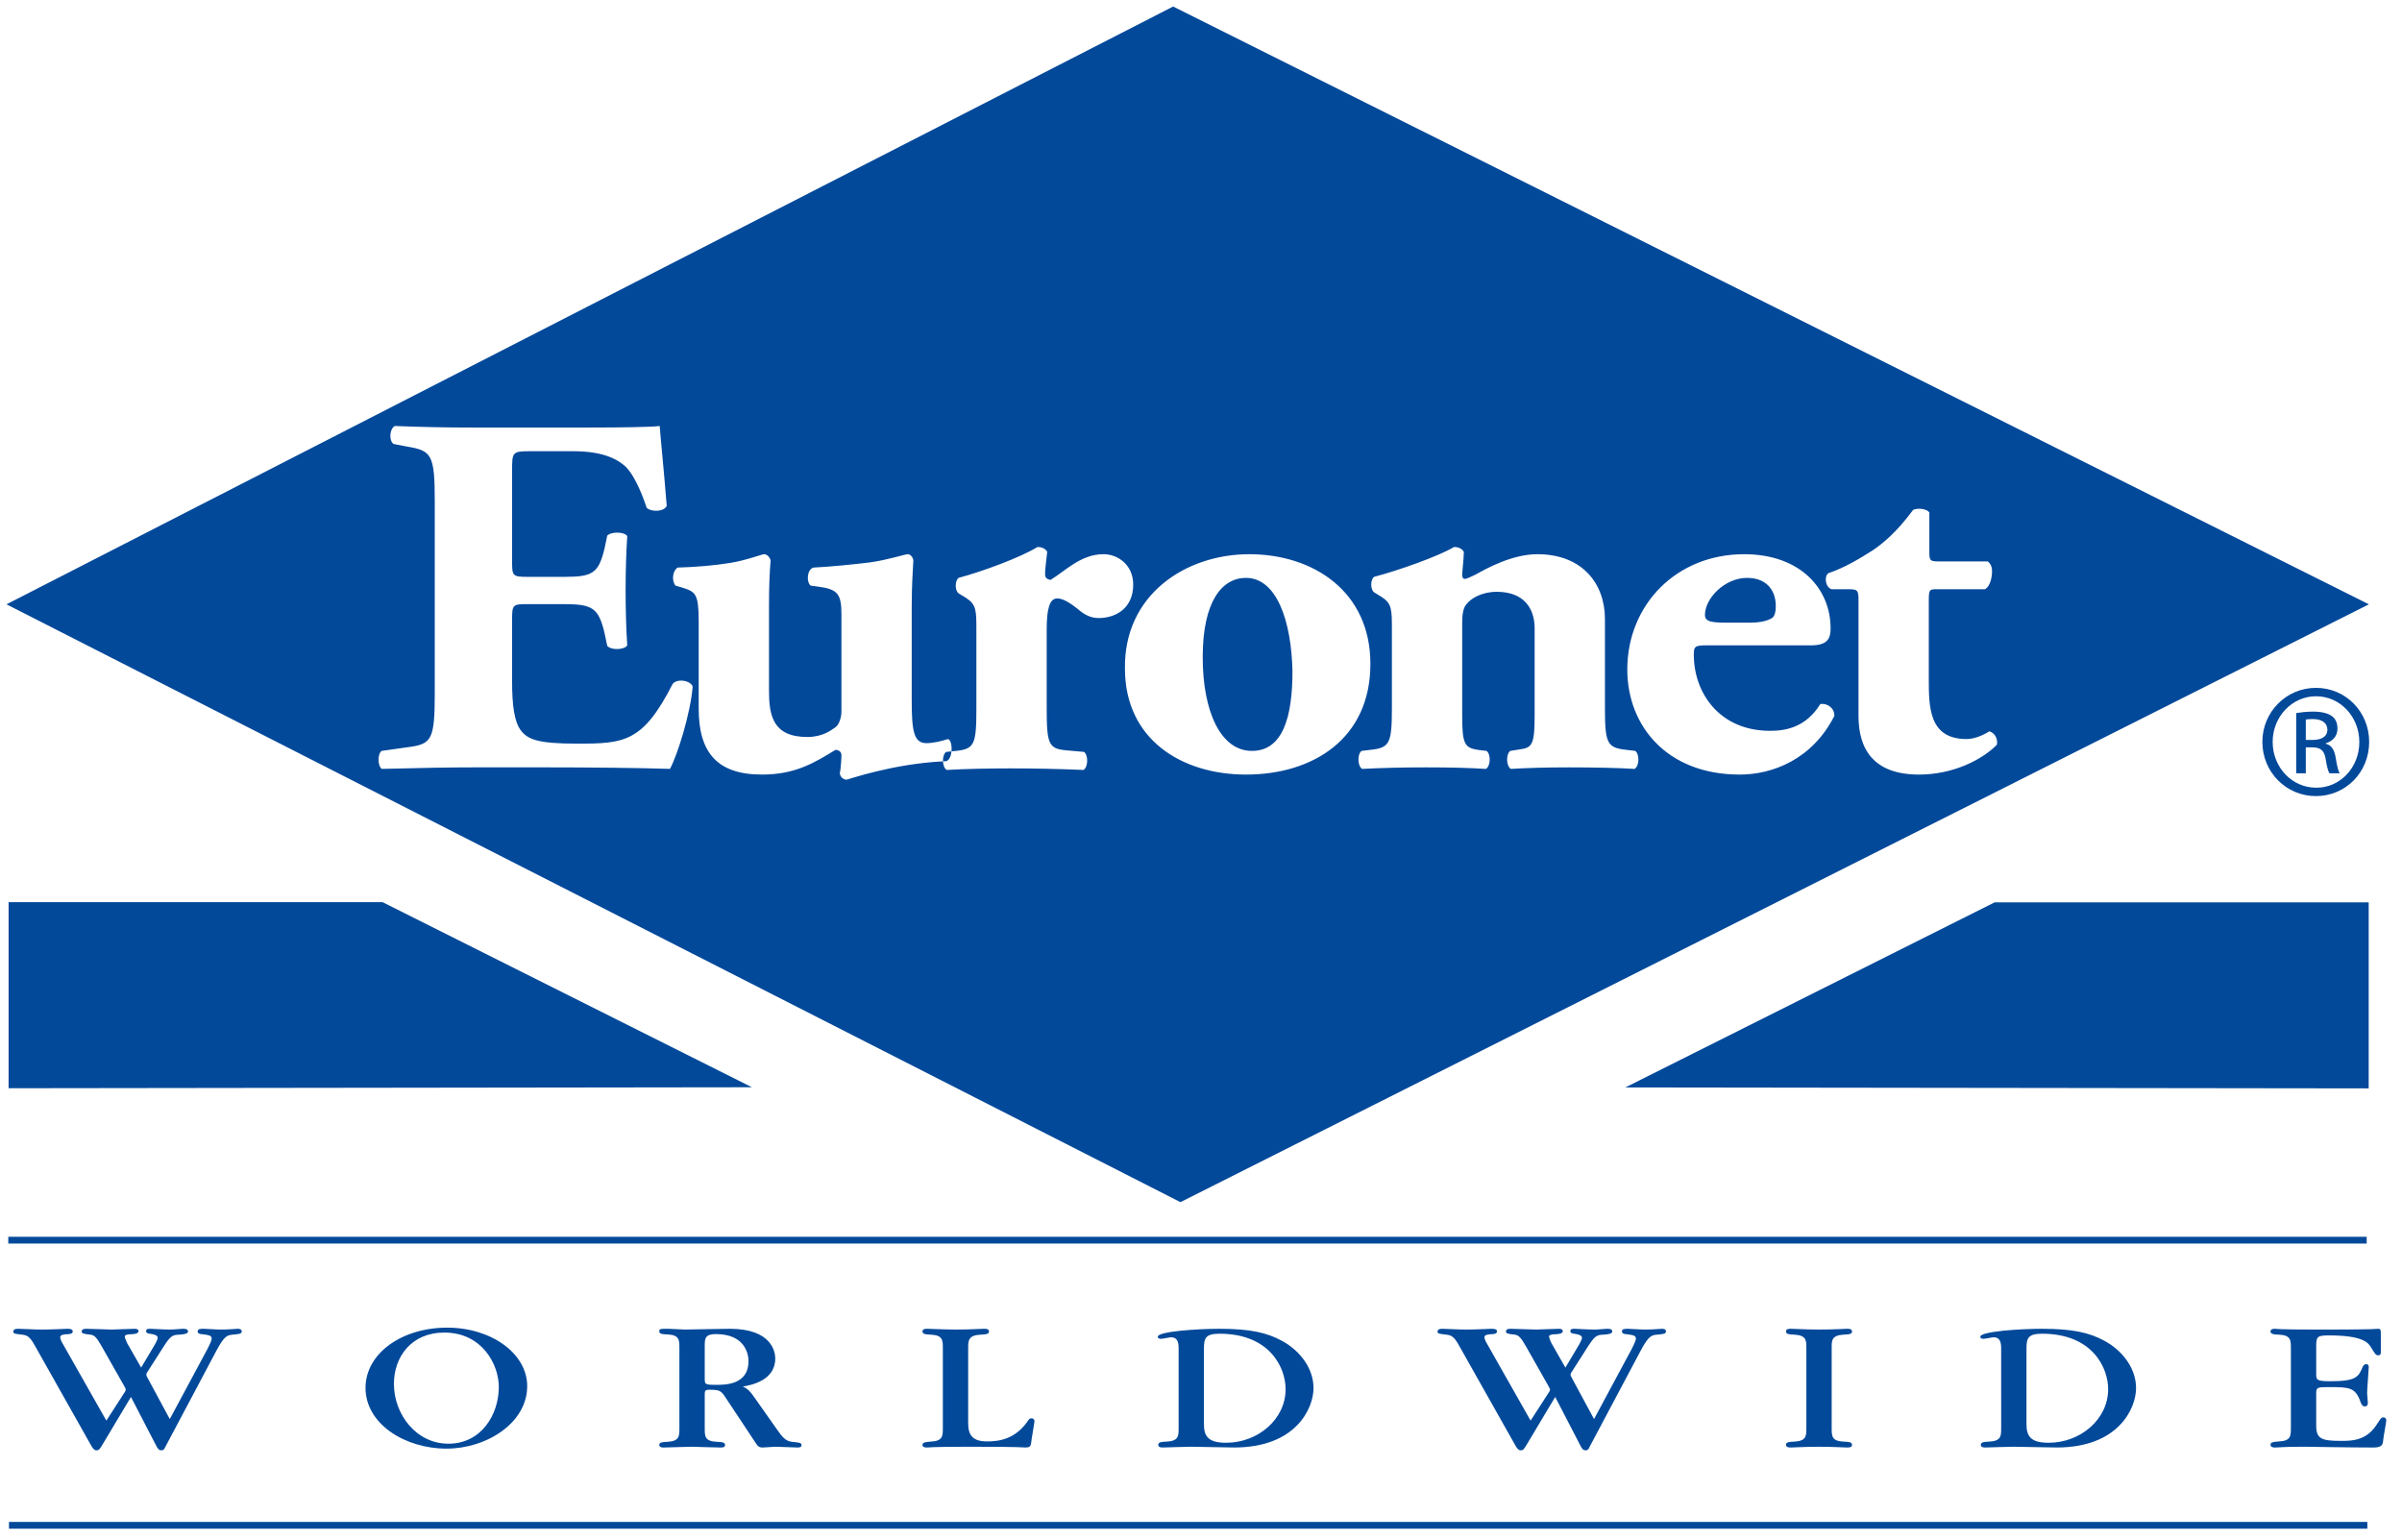
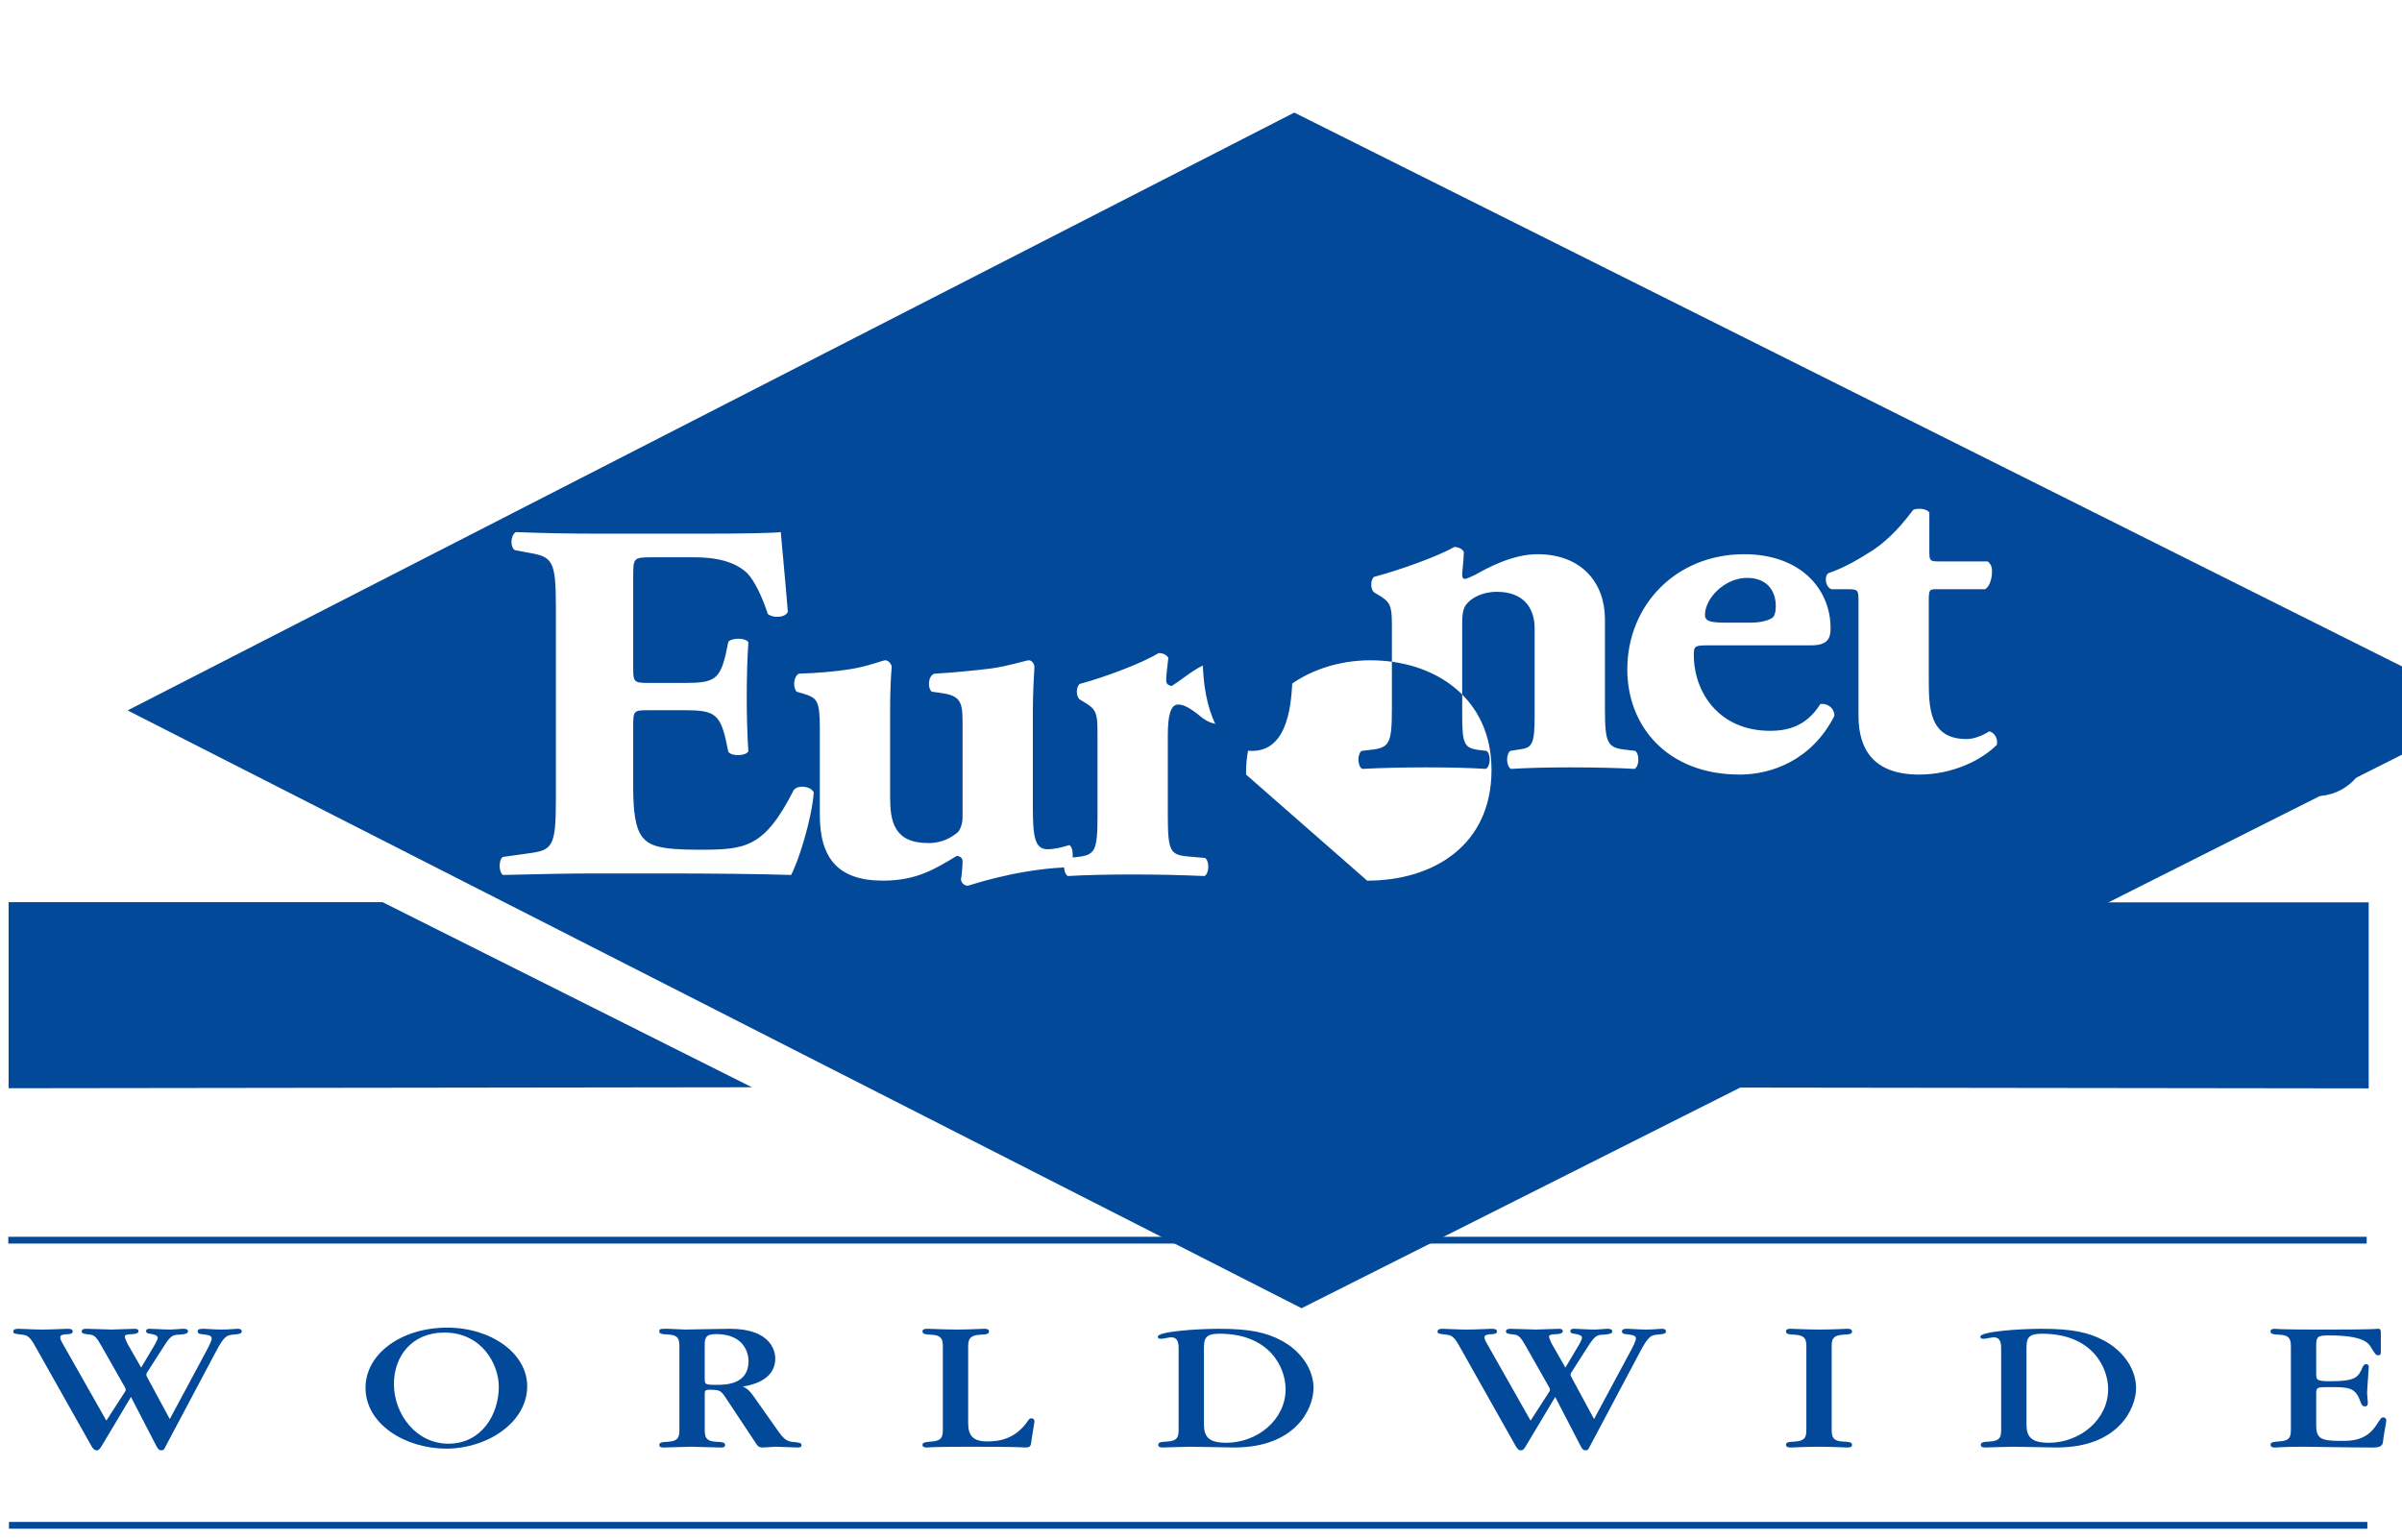
<svg xmlns="http://www.w3.org/2000/svg" width="100%" height="100%" viewBox="0 0 184 118" version="1.1" xml:space="preserve" style="fill-rule:evenodd;clip-rule:evenodd;stroke-linejoin:round;stroke-miterlimit:1.414;">
  <g id="g3411">
    <path id="path2469" d="M181.448,83.382l0,-14.254l-28.649,0l-28.29,14.18l56.939,0.074Z" style="fill:#03499a;fill-rule:nonzero;" />
    <path id="path2481" d="M13.006,108.718l2.882,-5.367c0.11,-0.202 0.327,-0.638 0.327,-0.798c0,-0.246 -0.217,-0.275 -0.798,-0.348c-0.145,-0.016 -0.273,-0.044 -0.273,-0.218c0,-0.188 0.255,-0.188 0.455,-0.188c0.217,0 0.869,0.059 1.36,0.059c0.635,0 1.069,-0.059 1.233,-0.059c0.089,0 0.326,0 0.326,0.203c0,0.189 -0.218,0.203 -0.69,0.247c-0.398,0.042 -0.634,0.058 -1.268,1.261l-3.881,7.312c-0.091,0.203 -0.163,0.29 -0.308,0.29c-0.164,0 -0.272,-0.073 -0.417,-0.378l-1.922,-3.713l-2.194,3.671c-0.2,0.348 -0.29,0.42 -0.435,0.42c-0.181,0 -0.291,-0.144 -0.417,-0.363l-4.316,-7.659c-0.399,-0.725 -0.616,-0.798 -0.979,-0.841c-0.599,-0.072 -0.671,-0.072 -0.671,-0.247c0,-0.202 0.272,-0.202 0.399,-0.202c0.344,0 1.088,0.058 1.796,0.058c0.815,0 1.757,-0.058 1.903,-0.058c0.2,0 0.453,0 0.453,0.202c0,0.189 -0.236,0.217 -0.544,0.217c-0.091,0.016 -0.416,0.031 -0.416,0.219c0,0.174 0.144,0.42 0.18,0.478l3.355,5.918l1.414,-2.189c0.055,-0.088 0.073,-0.131 0.073,-0.175c0,-0.058 -0.037,-0.145 -0.09,-0.232l-1.76,-3.105c-0.38,-0.667 -0.544,-0.841 -0.852,-0.884c-0.49,-0.058 -0.671,-0.072 -0.671,-0.247c0,-0.202 0.236,-0.202 0.381,-0.202c0.273,0 1.614,0.058 1.922,0.058c0.253,0 1.486,-0.058 1.758,-0.058c0.055,0 0.291,0 0.291,0.187c0,0.218 -0.472,0.232 -0.653,0.232c-0.253,0.016 -0.399,0.059 -0.399,0.175c0,0.072 0.091,0.333 0.182,0.507l1.069,1.872l1.071,-1.799c0.071,-0.145 0.198,-0.362 0.198,-0.479c0,-0.174 -0.198,-0.261 -0.597,-0.318c-0.183,-0.015 -0.291,-0.059 -0.291,-0.204c0,-0.159 0.146,-0.174 0.308,-0.174c0.218,0 0.998,0.059 1.487,0.059c0.417,0 0.835,-0.059 0.997,-0.059c0.182,0 0.418,0 0.418,0.203c0,0.159 -0.218,0.217 -0.654,0.247c-0.544,0.015 -0.689,0.086 -1.268,1l-1.216,1.901c-0.053,0.072 -0.053,0.145 -0.053,0.188c0,0.058 0.053,0.145 0.144,0.32l1.651,3.06Z" style="fill:#03499a;fill-rule:nonzero;" />
    <path id="path2485" d="M34.039,102.089c-2.539,0 -3.863,1.871 -3.863,3.931c0,2.35 1.724,4.584 4.171,4.584c2.539,0 3.863,-2.248 3.863,-4.352c0,-1.726 -1.288,-4.163 -4.171,-4.163m0.162,8.892c-3.172,0 -6.201,-1.885 -6.201,-4.656c0,-2.611 2.739,-4.613 6.256,-4.613c3.391,0 6.129,1.986 6.129,4.482c0,2.814 -3.101,4.787 -6.184,4.787" style="fill:#03499a;fill-rule:nonzero;" />
    <path id="path2489" d="M53.984,105.556c0,0.508 0,0.537 0.907,0.537c0.653,0 2.448,0 2.448,-1.813c0,-0.523 -0.253,-2.075 -2.503,-2.075c-0.833,0 -0.852,0.348 -0.852,0.915l0,2.436Zm-1.94,-2.292c0,-0.595 0,-0.987 -0.889,-1.03c-0.399,-0.015 -0.652,-0.03 -0.652,-0.233c0,-0.202 0.072,-0.202 0.671,-0.202c0.181,0 1.07,0.058 1.288,0.058c0.489,0 2.9,-0.058 3.444,-0.058c3.21,0 3.482,1.77 3.482,2.277c0,1.697 -1.868,2.045 -2.485,2.148c0.236,0.116 0.453,0.203 0.871,0.812l1.758,2.495c0.363,0.508 0.618,0.87 1.124,0.928c0.599,0.058 0.744,0.073 0.744,0.261c0,0.16 -0.181,0.175 -0.308,0.175c-0.236,0 -1.414,-0.059 -1.686,-0.059c-0.146,0 -0.816,0.059 -0.979,0.059c-0.327,0 -0.399,-0.131 -0.599,-0.436l-2.193,-3.307c-0.4,-0.624 -0.491,-0.681 -1.307,-0.681c-0.308,0 -0.344,0.086 -0.344,0.333l0,2.611c0,0.609 0,1.001 0.907,1.044c0.399,0.015 0.653,0.03 0.653,0.247c0,0.202 -0.236,0.189 -0.381,0.189c-0.345,0 -2.104,-0.059 -2.176,-0.059c-0.308,0 -1.777,0.059 -2.104,0.059c-0.144,0 -0.38,0.015 -0.38,-0.204c0,-0.203 0.272,-0.217 0.652,-0.232c0.889,-0.058 0.889,-0.435 0.889,-1.044l0,-6.151Z" style="fill:#03499a;fill-rule:nonzero;" />
    <path id="path2493" d="M72.225,103.279c0,-0.595 0,-0.987 -0.925,-1.03c-0.38,-0.015 -0.635,-0.03 -0.635,-0.247c0,-0.203 0.236,-0.203 0.382,-0.203c0.308,0 1.269,0.059 2.212,0.059c1.142,0 1.777,-0.059 2.121,-0.059c0.145,0 0.381,0 0.381,0.203c0,0.218 -0.272,0.233 -0.634,0.247c-0.926,0.043 -0.962,0.435 -0.962,0.986l0,5.788c0,0.913 0.327,1.406 1.451,1.406c0.871,0 2.157,-0.144 3.137,-1.594c0.072,-0.117 0.146,-0.175 0.253,-0.175c0.182,0 0.236,0.116 0.236,0.232c0,0.116 -0.236,1.407 -0.253,1.654c-0.038,0.275 -0.128,0.349 -0.455,0.349c-0.162,0 -0.144,-0.059 -4.26,-0.059c-3.065,0 -3.065,0.059 -3.246,0.059c-0.127,0 -0.363,0 -0.363,-0.204c0,-0.203 0.273,-0.218 0.635,-0.247c0.925,-0.043 0.925,-0.435 0.925,-1.044l0,-6.121Z" style="fill:#03499a;fill-rule:nonzero;" />
    <path id="path2497" d="M92.225,109.095c0,0.928 0.308,1.436 1.704,1.436c2.412,0 4.552,-1.784 4.552,-4.105c0,-1.653 -1.215,-4.249 -5.059,-4.249c-1.088,0 -1.197,0.348 -1.197,1.16l0,5.758Zm-1.94,-5.845c0,-0.595 -0.217,-0.799 -0.58,-0.799c-0.109,0 -0.635,0.116 -0.762,0.116c-0.164,0 -0.254,-0.042 -0.254,-0.16c0,-0.405 3.028,-0.608 4.714,-0.608c2.339,0 3.644,0.29 4.806,0.928c1.486,0.812 2.41,2.206 2.41,3.612c0,1.552 -1.341,4.555 -6.073,4.555c-0.527,0 -2.865,-0.058 -3.319,-0.058c-0.326,0 -2.049,0.058 -2.138,0.058c-0.128,0 -0.364,0 -0.364,-0.202c0,-0.219 0.272,-0.233 0.634,-0.247c0.926,-0.044 0.926,-0.436 0.926,-1.031l0,-6.164Z" style="fill:#03499a;fill-rule:nonzero;" />
    <path id="path2501" d="M122.107,108.718l2.884,-5.367c0.108,-0.202 0.325,-0.638 0.325,-0.798c0,-0.246 -0.217,-0.275 -0.797,-0.348c-0.146,-0.016 -0.272,-0.044 -0.272,-0.218c0,-0.188 0.253,-0.188 0.453,-0.188c0.217,0 0.869,0.059 1.36,0.059c0.635,0 1.069,-0.059 1.233,-0.059c0.091,0 0.326,0 0.326,0.203c0,0.189 -0.217,0.203 -0.689,0.247c-0.399,0.042 -0.634,0.058 -1.268,1.261l-3.882,7.312c-0.09,0.203 -0.162,0.29 -0.308,0.29c-0.162,0 -0.272,-0.073 -0.417,-0.378l-1.922,-3.713l-2.194,3.671c-0.199,0.348 -0.289,0.42 -0.435,0.42c-0.181,0 -0.29,-0.144 -0.417,-0.363l-4.316,-7.659c-0.399,-0.725 -0.616,-0.798 -0.979,-0.841c-0.599,-0.072 -0.671,-0.072 -0.671,-0.247c0,-0.202 0.273,-0.202 0.399,-0.202c0.346,0 1.088,0.058 1.795,0.058c0.816,0 1.758,-0.058 1.904,-0.058c0.2,0 0.453,0 0.453,0.202c0,0.189 -0.236,0.217 -0.544,0.217c-0.091,0.016 -0.416,0.031 -0.416,0.219c0,0.174 0.144,0.42 0.182,0.478l3.353,5.918l1.415,-2.189c0.054,-0.088 0.073,-0.131 0.073,-0.175c0,-0.058 -0.038,-0.145 -0.091,-0.232l-1.759,-3.105c-0.381,-0.667 -0.544,-0.841 -0.852,-0.884c-0.49,-0.058 -0.672,-0.072 -0.672,-0.247c0,-0.202 0.236,-0.202 0.382,-0.202c0.272,0 1.613,0.058 1.921,0.058c0.253,0 1.487,-0.058 1.76,-0.058c0.053,0 0.289,0 0.289,0.187c0,0.218 -0.472,0.232 -0.653,0.232c-0.253,0.016 -0.399,0.059 -0.399,0.175c0,0.072 0.091,0.333 0.182,0.507l1.07,1.872l1.07,-1.799c0.072,-0.145 0.199,-0.362 0.199,-0.479c0,-0.174 -0.199,-0.261 -0.598,-0.318c-0.181,-0.015 -0.29,-0.059 -0.29,-0.204c0,-0.159 0.145,-0.174 0.308,-0.174c0.218,0 0.997,0.059 1.486,0.059c0.418,0 0.835,-0.059 0.998,-0.059c0.181,0 0.417,0 0.417,0.203c0,0.159 -0.217,0.217 -0.652,0.247c-0.544,0.015 -0.689,0.086 -1.269,1l-1.215,1.901c-0.055,0.072 -0.055,0.145 -0.055,0.188c0,0.058 0.055,0.145 0.144,0.32l1.651,3.06Z" style="fill:#03499a;fill-rule:nonzero;" />
    <path id="path2505" d="M140.312,109.4c0,0.609 0,1.001 0.906,1.045c0.399,0.015 0.654,0.027 0.654,0.247c0,0.202 -0.236,0.202 -0.382,0.202c-0.381,0 -0.978,-0.058 -2.176,-0.058c-1.033,0 -1.94,0.058 -2.121,0.058c-0.145,0 -0.381,0 -0.381,-0.217c0,-0.204 0.272,-0.218 0.653,-0.232c0.907,-0.059 0.907,-0.436 0.907,-1.031l0,-6.121c0,-0.609 0,-0.987 -0.907,-1.044c-0.399,-0.015 -0.653,-0.03 -0.653,-0.247c0,-0.204 0.236,-0.204 0.381,-0.204c0.38,0 1.033,0.059 2.139,0.059c1.306,0 1.886,-0.059 2.158,-0.059c0.146,0 0.382,0 0.382,0.219c0,0.203 -0.273,0.217 -0.654,0.232c-0.906,0.057 -0.906,0.435 -0.906,1l0,6.151Z" style="fill:#03499a;fill-rule:nonzero;" />
    <path id="path2509" d="M155.234,109.095c0,0.928 0.308,1.436 1.704,1.436c2.412,0 4.552,-1.784 4.552,-4.105c0,-1.653 -1.214,-4.249 -5.058,-4.249c-1.088,0 -1.198,0.348 -1.198,1.16l0,5.758Zm-1.94,-5.845c0,-0.595 -0.217,-0.799 -0.58,-0.799c-0.109,0 -0.634,0.116 -0.761,0.116c-0.164,0 -0.255,-0.042 -0.255,-0.16c0,-0.405 3.028,-0.608 4.715,-0.608c2.339,0 3.644,0.29 4.805,0.928c1.487,0.812 2.411,2.206 2.411,3.612c0,1.552 -1.341,4.555 -6.073,4.555c-0.527,0 -2.866,-0.058 -3.319,-0.058c-0.327,0 -2.049,0.058 -2.14,0.058c-0.127,0 -0.362,0 -0.362,-0.202c0,-0.219 0.272,-0.233 0.634,-0.247c0.926,-0.044 0.926,-0.436 0.926,-1.031l-0.001,-6.164Z" style="fill:#03499a;fill-rule:nonzero;" />
    <path id="path2513" d="M175.488,103.279c0,-0.595 0,-0.987 -0.907,-1.03c-0.398,-0.015 -0.653,-0.03 -0.653,-0.247c0,-0.203 0.236,-0.203 0.363,-0.203c0.038,0 0.055,0.015 0.453,0.03c0.4,0.015 1.179,0.03 2.722,0.03l0.869,0c1.868,0 2.793,-0.015 3.281,-0.03c0.472,-0.015 0.491,-0.03 0.544,-0.03c0.219,0 0.219,0.116 0.219,0.451l0,1.333c0,0.073 0,0.247 -0.181,0.247c-0.2,0 -0.236,-0.058 -0.563,-0.595c-0.217,-0.377 -0.652,-0.928 -3.228,-0.928c-0.905,0 -0.979,0.101 -0.979,0.827l0,2.102c0,0.466 0,0.582 1.052,0.582c2.012,0 2.176,-0.32 2.503,-1.088c0.091,-0.188 0.18,-0.218 0.271,-0.218c0.109,0 0.2,0.043 0.2,0.203c0,0.203 -0.127,1.697 -0.127,2.016c0,0.103 0.055,0.609 0.055,0.725c0,0.087 0,0.29 -0.219,0.29c-0.144,0 -0.253,-0.072 -0.344,-0.348c-0.38,-1.116 -0.888,-1.131 -2.375,-1.131c-0.87,0 -1.016,0 -1.016,0.436l0,2.493c0,1.031 0.382,1.191 1.904,1.191c0.799,0 1.922,0 2.72,-1.233c0.327,-0.508 0.363,-0.566 0.526,-0.566c0.164,0 0.218,0.13 0.218,0.218c0,0.189 -0.2,1.117 -0.255,1.653c-0.019,0.276 -0.199,0.436 -0.725,0.436c-0.924,0 -2.193,-0.015 -3.245,-0.03c-1.034,-0.015 -1.886,-0.03 -1.995,-0.03l-0.217,0c-0.744,0 -1.198,0.015 -1.487,0.03c-0.291,0.015 -0.435,0.03 -0.563,0.03c-0.145,0 -0.381,0 -0.381,-0.219c0,-0.202 0.273,-0.217 0.653,-0.247c0.907,-0.042 0.907,-0.434 0.907,-1.029l0,-6.121Z" style="fill:#03499a;fill-rule:nonzero;" />
    <path id="path2517" d="M0.637,95.011l180.659,0" style="fill:#03499a;fill-rule:nonzero;" />
    <rect id="path2519" x="0.636" y="94.751" width="180.659" height="0.519" style="fill:#03499a;fill-rule:nonzero;" />
    <path id="path2523" d="M0.659,83.371l0,-14.254l28.651,0l28.288,14.179l-56.939,0.075Z" style="fill:#03499a;fill-rule:nonzero;" />
    <path id="path2527" d="M0.687,116.856l180.659,0" style="fill:#03499a;fill-rule:nonzero;" />
    <rect id="path2529" x="0.687" y="116.596" width="180.659" height="0.519" style="fill:#03499a;fill-rule:nonzero;" />
    <path id="path2533" d="M176.631,56.687l0.532,0c0.608,0 1.122,-0.22 1.122,-0.789c0,-0.406 -0.295,-0.811 -1.122,-0.811c-0.239,0 -0.404,0.019 -0.532,0.038l0,1.562Zm0,2.556l-0.736,0l0,-4.615c0.385,-0.056 0.754,-0.11 1.306,-0.11c0.698,0 1.158,0.146 1.434,0.349c0.274,0.202 0.422,0.515 0.422,0.956c0,0.606 -0.405,0.975 -0.901,1.123l0,0.037c0.405,0.074 0.68,0.442 0.773,1.122c0.109,0.716 0.219,0.993 0.293,1.14l-0.773,0c-0.109,-0.147 -0.219,-0.57 -0.312,-1.176c-0.109,-0.59 -0.404,-0.811 -0.992,-0.811l-0.515,0l0.001,1.985Zm0.772,-5.901c-1.82,0 -3.31,1.562 -3.31,3.492c0,1.968 1.49,3.512 3.327,3.512c1.84,0.019 3.311,-1.544 3.311,-3.494c0,-1.948 -1.471,-3.51 -3.311,-3.51l-0.017,0Zm0.018,-0.644c2.262,0 4.064,1.838 4.064,4.136c0,2.336 -1.802,4.156 -4.081,4.156c-2.261,0 -4.1,-1.82 -4.1,-4.156c0,-2.298 1.839,-4.136 4.1,-4.136l0.017,0Z" style="fill:#03499a;fill-rule:nonzero;" />
-     <path id="path2537" d="M72.887,57.564l-0.412,0.041c-0.172,0.123 -0.252,0.427 -0.24,0.724c0.087,-0.003 0.171,-0.011 0.256,-0.015c0.238,-0.086 0.363,-0.409 0.396,-0.75" style="fill:#03499a;fill-rule:nonzero;" />
-     <path id="path2541" d="M147.005,59.341c-3.437,0 -4.639,-1.893 -4.639,-4.497l0,-8.795c0,-0.829 -0.041,-0.908 -0.786,-0.908l-1.284,0c-0.456,-0.159 -0.58,-0.947 -0.248,-1.224c1.283,-0.433 2.442,-1.144 3.437,-1.775c0.745,-0.513 1.782,-1.34 3.065,-3.076c0.291,-0.157 1.036,-0.118 1.243,0.197l0,2.96c0,0.749 0.041,0.789 0.786,0.789l3.686,0c0.207,0.156 0.331,0.393 0.331,0.748c0,0.435 -0.124,1.145 -0.537,1.381l-3.729,0c-0.537,0 -0.579,0.04 -0.579,0.908l0,5.915c0,2.209 0,4.655 2.899,4.655c0.579,0 1.242,-0.276 1.739,-0.591c0.415,0.117 0.663,0.552 0.58,1.025c-1.16,1.184 -3.396,2.288 -5.964,2.288m-13.733,0c-5.593,0 -8.616,-3.748 -8.616,-8.046c0,-4.971 3.768,-8.836 8.947,-8.836c4.306,0 6.626,2.642 6.626,5.68c0,0.749 -0.208,1.301 -1.492,1.301l-7.952,0c-0.952,0 -1.034,0.08 -1.034,0.711c0,2.957 1.987,5.838 5.838,5.838c1.162,0 2.733,-0.237 3.853,-2.052c0.455,-0.08 1.077,0.236 1.077,0.907c-1.699,3.353 -4.763,4.497 -7.247,4.497m-8.052,-0.434c-1.283,-0.078 -3.023,-0.118 -5.011,-0.118c-1.656,0 -3.272,0.04 -4.473,0.118c-0.374,-0.236 -0.374,-1.144 -0.043,-1.38l0.747,-0.119c0.953,-0.119 1.118,-0.435 1.118,-2.603l0,-6.666c0,-1.539 -0.827,-2.8 -2.9,-2.8c-1.16,0 -1.986,0.512 -2.318,0.946c-0.248,0.275 -0.331,0.75 -0.331,1.459l0,7.061c0,2.168 0.165,2.484 1.201,2.643l0.663,0.078c0.331,0.236 0.331,1.144 -0.043,1.38c-1.282,-0.077 -2.609,-0.117 -4.596,-0.117c-1.74,0 -3.44,0.04 -4.888,0.117c-0.373,-0.235 -0.373,-1.144 -0.042,-1.38l0.664,-0.078c1.49,-0.159 1.656,-0.475 1.656,-3.236l0,-5.955c0,-1.578 0,-2.012 -0.787,-2.525l-0.58,-0.355c-0.289,-0.235 -0.289,-0.945 0,-1.182c1.947,-0.514 4.929,-1.579 6.129,-2.288c0.334,0 0.58,0.117 0.748,0.354c0,0.552 -0.125,1.499 -0.125,1.776c0,0.235 0.083,0.315 0.207,0.315c0.124,0 0.538,-0.196 0.786,-0.315c0.911,-0.514 2.858,-1.578 4.763,-1.578c3.439,0 5.179,2.248 5.179,4.969l0,6.784c0,2.761 0.165,3.077 1.656,3.236l0.662,0.078c0.331,0.236 0.331,1.144 -0.042,1.38m-29.768,0.435c-4.93,0 -9.278,-2.683 -9.278,-8.127c-0.081,-5.64 4.638,-8.755 9.526,-8.755c4.889,0 9.277,2.841 9.277,8.401c0,5.759 -4.431,8.481 -9.525,8.481m-11.296,-11.991c-0.58,0 -1.078,-0.237 -1.615,-0.71c-0.953,-0.751 -1.325,-0.79 -1.575,-0.79c-0.58,0 -0.786,0.868 -0.786,2.367l0,6.075c0,2.761 0.165,3.076 1.532,3.195l1.326,0.118c0.331,0.238 0.331,1.143 -0.041,1.382c-1.989,-0.081 -3.647,-0.119 -5.593,-0.119c-1.698,0 -3.52,0.038 -4.887,0.119c-0.179,-0.115 -0.269,-0.383 -0.281,-0.658c-3.947,0.2 -7.284,1.407 -7.405,1.407c-0.291,-0.04 -0.458,-0.237 -0.498,-0.473c0.083,-0.474 0.124,-1.106 0.124,-1.42c0,-0.238 -0.207,-0.395 -0.454,-0.395c-1.616,0.985 -3.067,1.893 -5.634,1.893c-3.438,0 -4.847,-1.696 -4.847,-5.049l0,-6.705c0,-2.091 -0.247,-2.248 -1.241,-2.564l-0.538,-0.158c-0.291,-0.356 -0.248,-1.105 0.164,-1.381c1.368,-0.039 2.817,-0.157 4.018,-0.355c1.243,-0.197 2.444,-0.67 2.61,-0.67c0.249,0 0.454,0.276 0.496,0.473c-0.082,0.985 -0.123,2.051 -0.123,3.472l0,6.507c0,1.894 0.289,3.552 2.94,3.552c1.16,0 1.822,-0.514 2.154,-0.751c0.29,-0.197 0.455,-0.789 0.455,-1.184l0,-7.455c0,-1.577 -0.289,-1.932 -1.78,-2.129l-0.581,-0.079c-0.331,-0.275 -0.29,-1.222 0.208,-1.381c1.49,-0.078 2.981,-0.236 4.306,-0.393c1.45,-0.199 2.692,-0.632 2.942,-0.632c0.164,0 0.373,0.197 0.413,0.473c-0.04,0.711 -0.124,2.012 -0.124,3.472l0,7.179c0,2.327 0.124,3.352 1.119,3.352c0.538,0 1.158,-0.156 1.657,-0.316c0.208,0.045 0.313,0.511 0.271,0.945l0.376,-0.038c1.366,-0.158 1.53,-0.473 1.53,-3.234l0,-5.956c0,-1.578 0,-2.012 -0.786,-2.526l-0.579,-0.354c-0.291,-0.236 -0.291,-0.947 0,-1.184c1.905,-0.512 4.763,-1.577 6.047,-2.365c0.33,0 0.58,0.117 0.745,0.354c-0.084,0.788 -0.165,1.341 -0.165,1.696c0,0.276 0.081,0.395 0.413,0.475c1.119,-0.672 2.319,-1.974 4.06,-1.974c1.118,0 2.278,0.828 2.278,2.328c0,1.814 -1.326,2.564 -2.651,2.564m-32.835,11.556c-2.196,-0.077 -6.17,-0.117 -9.568,-0.117l-5.382,0c-1.99,0 -4.019,0.04 -7.126,0.117c-0.33,-0.235 -0.33,-1.182 0,-1.38l1.947,-0.274c1.864,-0.239 2.113,-0.515 2.113,-4.144l0,-14.714c0,-3.589 -0.249,-3.864 -2.113,-4.18l-1.035,-0.197c-0.372,-0.236 -0.33,-1.144 0.083,-1.38c1.947,0.079 3.976,0.119 5.964,0.119l8.78,0c2.651,0 5.012,-0.04 5.551,-0.119c0.04,0.631 0.33,3.471 0.538,6.113c-0.166,0.434 -1.118,0.512 -1.533,0.159c-0.455,-1.381 -1.035,-2.564 -1.573,-3.117c-0.788,-0.751 -2.03,-1.223 -4.059,-1.223l-3.313,0c-1.367,0 -1.367,0.079 -1.367,1.539l0,6.904c0,1.104 0.041,1.182 1.159,1.182l2.858,0c2.154,0 2.61,-0.277 3.064,-2.17l0.207,-0.986c0.291,-0.316 1.327,-0.316 1.533,0.04c-0.082,1.261 -0.125,2.683 -0.125,4.182c0,1.499 0.043,2.917 0.125,4.18c-0.206,0.354 -1.242,0.394 -1.533,0.04l-0.207,-0.987c-0.454,-1.893 -0.91,-2.208 -3.064,-2.208l-2.858,0c-1.118,0 -1.159,0.039 -1.159,1.223l0,4.693c0,1.815 0.165,3.078 0.663,3.748c0.538,0.71 1.325,1.024 4.349,1.024c3.603,0 5.011,-0.116 7.288,-4.574c0.332,-0.435 1.368,-0.276 1.533,0.198c-0.165,2.051 -1.16,5.246 -1.74,6.31m38.546,-58.407l-89.367,45.799l89.925,45.8l91.042,-45.8l-91.6,-45.799Z" style="fill:#03499a;fill-rule:nonzero;" />
+     <path id="path2541" d="M147.005,59.341c-3.437,0 -4.639,-1.893 -4.639,-4.497l0,-8.795c0,-0.829 -0.041,-0.908 -0.786,-0.908l-1.284,0c-0.456,-0.159 -0.58,-0.947 -0.248,-1.224c1.283,-0.433 2.442,-1.144 3.437,-1.775c0.745,-0.513 1.782,-1.34 3.065,-3.076c0.291,-0.157 1.036,-0.118 1.243,0.197l0,2.96c0,0.749 0.041,0.789 0.786,0.789l3.686,0c0.207,0.156 0.331,0.393 0.331,0.748c0,0.435 -0.124,1.145 -0.537,1.381l-3.729,0c-0.537,0 -0.579,0.04 -0.579,0.908l0,5.915c0,2.209 0,4.655 2.899,4.655c0.579,0 1.242,-0.276 1.739,-0.591c0.415,0.117 0.663,0.552 0.58,1.025c-1.16,1.184 -3.396,2.288 -5.964,2.288m-13.733,0c-5.593,0 -8.616,-3.748 -8.616,-8.046c0,-4.971 3.768,-8.836 8.947,-8.836c4.306,0 6.626,2.642 6.626,5.68c0,0.749 -0.208,1.301 -1.492,1.301l-7.952,0c-0.952,0 -1.034,0.08 -1.034,0.711c0,2.957 1.987,5.838 5.838,5.838c1.162,0 2.733,-0.237 3.853,-2.052c0.455,-0.08 1.077,0.236 1.077,0.907c-1.699,3.353 -4.763,4.497 -7.247,4.497m-8.052,-0.434c-1.283,-0.078 -3.023,-0.118 -5.011,-0.118c-1.656,0 -3.272,0.04 -4.473,0.118c-0.374,-0.236 -0.374,-1.144 -0.043,-1.38l0.747,-0.119c0.953,-0.119 1.118,-0.435 1.118,-2.603l0,-6.666c0,-1.539 -0.827,-2.8 -2.9,-2.8c-1.16,0 -1.986,0.512 -2.318,0.946c-0.248,0.275 -0.331,0.75 -0.331,1.459l0,7.061c0,2.168 0.165,2.484 1.201,2.643l0.663,0.078c0.331,0.236 0.331,1.144 -0.043,1.38c-1.282,-0.077 -2.609,-0.117 -4.596,-0.117c-1.74,0 -3.44,0.04 -4.888,0.117c-0.373,-0.235 -0.373,-1.144 -0.042,-1.38l0.664,-0.078c1.49,-0.159 1.656,-0.475 1.656,-3.236l0,-5.955c0,-1.578 0,-2.012 -0.787,-2.525l-0.58,-0.355c-0.289,-0.235 -0.289,-0.945 0,-1.182c1.947,-0.514 4.929,-1.579 6.129,-2.288c0.334,0 0.58,0.117 0.748,0.354c0,0.552 -0.125,1.499 -0.125,1.776c0,0.235 0.083,0.315 0.207,0.315c0.124,0 0.538,-0.196 0.786,-0.315c0.911,-0.514 2.858,-1.578 4.763,-1.578c3.439,0 5.179,2.248 5.179,4.969l0,6.784c0,2.761 0.165,3.077 1.656,3.236l0.662,0.078c0.331,0.236 0.331,1.144 -0.042,1.38m-29.768,0.435c-0.081,-5.64 4.638,-8.755 9.526,-8.755c4.889,0 9.277,2.841 9.277,8.401c0,5.759 -4.431,8.481 -9.525,8.481m-11.296,-11.991c-0.58,0 -1.078,-0.237 -1.615,-0.71c-0.953,-0.751 -1.325,-0.79 -1.575,-0.79c-0.58,0 -0.786,0.868 -0.786,2.367l0,6.075c0,2.761 0.165,3.076 1.532,3.195l1.326,0.118c0.331,0.238 0.331,1.143 -0.041,1.382c-1.989,-0.081 -3.647,-0.119 -5.593,-0.119c-1.698,0 -3.52,0.038 -4.887,0.119c-0.179,-0.115 -0.269,-0.383 -0.281,-0.658c-3.947,0.2 -7.284,1.407 -7.405,1.407c-0.291,-0.04 -0.458,-0.237 -0.498,-0.473c0.083,-0.474 0.124,-1.106 0.124,-1.42c0,-0.238 -0.207,-0.395 -0.454,-0.395c-1.616,0.985 -3.067,1.893 -5.634,1.893c-3.438,0 -4.847,-1.696 -4.847,-5.049l0,-6.705c0,-2.091 -0.247,-2.248 -1.241,-2.564l-0.538,-0.158c-0.291,-0.356 -0.248,-1.105 0.164,-1.381c1.368,-0.039 2.817,-0.157 4.018,-0.355c1.243,-0.197 2.444,-0.67 2.61,-0.67c0.249,0 0.454,0.276 0.496,0.473c-0.082,0.985 -0.123,2.051 -0.123,3.472l0,6.507c0,1.894 0.289,3.552 2.94,3.552c1.16,0 1.822,-0.514 2.154,-0.751c0.29,-0.197 0.455,-0.789 0.455,-1.184l0,-7.455c0,-1.577 -0.289,-1.932 -1.78,-2.129l-0.581,-0.079c-0.331,-0.275 -0.29,-1.222 0.208,-1.381c1.49,-0.078 2.981,-0.236 4.306,-0.393c1.45,-0.199 2.692,-0.632 2.942,-0.632c0.164,0 0.373,0.197 0.413,0.473c-0.04,0.711 -0.124,2.012 -0.124,3.472l0,7.179c0,2.327 0.124,3.352 1.119,3.352c0.538,0 1.158,-0.156 1.657,-0.316c0.208,0.045 0.313,0.511 0.271,0.945l0.376,-0.038c1.366,-0.158 1.53,-0.473 1.53,-3.234l0,-5.956c0,-1.578 0,-2.012 -0.786,-2.526l-0.579,-0.354c-0.291,-0.236 -0.291,-0.947 0,-1.184c1.905,-0.512 4.763,-1.577 6.047,-2.365c0.33,0 0.58,0.117 0.745,0.354c-0.084,0.788 -0.165,1.341 -0.165,1.696c0,0.276 0.081,0.395 0.413,0.475c1.119,-0.672 2.319,-1.974 4.06,-1.974c1.118,0 2.278,0.828 2.278,2.328c0,1.814 -1.326,2.564 -2.651,2.564m-32.835,11.556c-2.196,-0.077 -6.17,-0.117 -9.568,-0.117l-5.382,0c-1.99,0 -4.019,0.04 -7.126,0.117c-0.33,-0.235 -0.33,-1.182 0,-1.38l1.947,-0.274c1.864,-0.239 2.113,-0.515 2.113,-4.144l0,-14.714c0,-3.589 -0.249,-3.864 -2.113,-4.18l-1.035,-0.197c-0.372,-0.236 -0.33,-1.144 0.083,-1.38c1.947,0.079 3.976,0.119 5.964,0.119l8.78,0c2.651,0 5.012,-0.04 5.551,-0.119c0.04,0.631 0.33,3.471 0.538,6.113c-0.166,0.434 -1.118,0.512 -1.533,0.159c-0.455,-1.381 -1.035,-2.564 -1.573,-3.117c-0.788,-0.751 -2.03,-1.223 -4.059,-1.223l-3.313,0c-1.367,0 -1.367,0.079 -1.367,1.539l0,6.904c0,1.104 0.041,1.182 1.159,1.182l2.858,0c2.154,0 2.61,-0.277 3.064,-2.17l0.207,-0.986c0.291,-0.316 1.327,-0.316 1.533,0.04c-0.082,1.261 -0.125,2.683 -0.125,4.182c0,1.499 0.043,2.917 0.125,4.18c-0.206,0.354 -1.242,0.394 -1.533,0.04l-0.207,-0.987c-0.454,-1.893 -0.91,-2.208 -3.064,-2.208l-2.858,0c-1.118,0 -1.159,0.039 -1.159,1.223l0,4.693c0,1.815 0.165,3.078 0.663,3.748c0.538,0.71 1.325,1.024 4.349,1.024c3.603,0 5.011,-0.116 7.288,-4.574c0.332,-0.435 1.368,-0.276 1.533,0.198c-0.165,2.051 -1.16,5.246 -1.74,6.31m38.546,-58.407l-89.367,45.799l89.925,45.8l91.042,-45.8l-91.6,-45.799Z" style="fill:#03499a;fill-rule:nonzero;" />
    <path id="path2545" d="M132.509,47.704l1.532,0c0.582,0 1.244,-0.079 1.7,-0.354c0.206,-0.118 0.29,-0.514 0.29,-0.907c0,-1.303 -0.787,-2.171 -2.195,-2.171c-1.741,0 -3.232,1.579 -3.232,2.842c0,0.552 0.58,0.59 1.906,0.59" style="fill:#03499a;fill-rule:nonzero;" />
    <path id="path2549" d="M95.443,44.272c-1.821,0 -3.312,1.776 -3.312,6.075c0,4.143 1.365,7.18 3.768,7.18c2.361,0 3.108,-2.565 3.108,-6.113c-0.084,-3.828 -1.203,-7.142 -3.564,-7.142" style="fill:#03499a;fill-rule:nonzero;" />
  </g>
</svg>